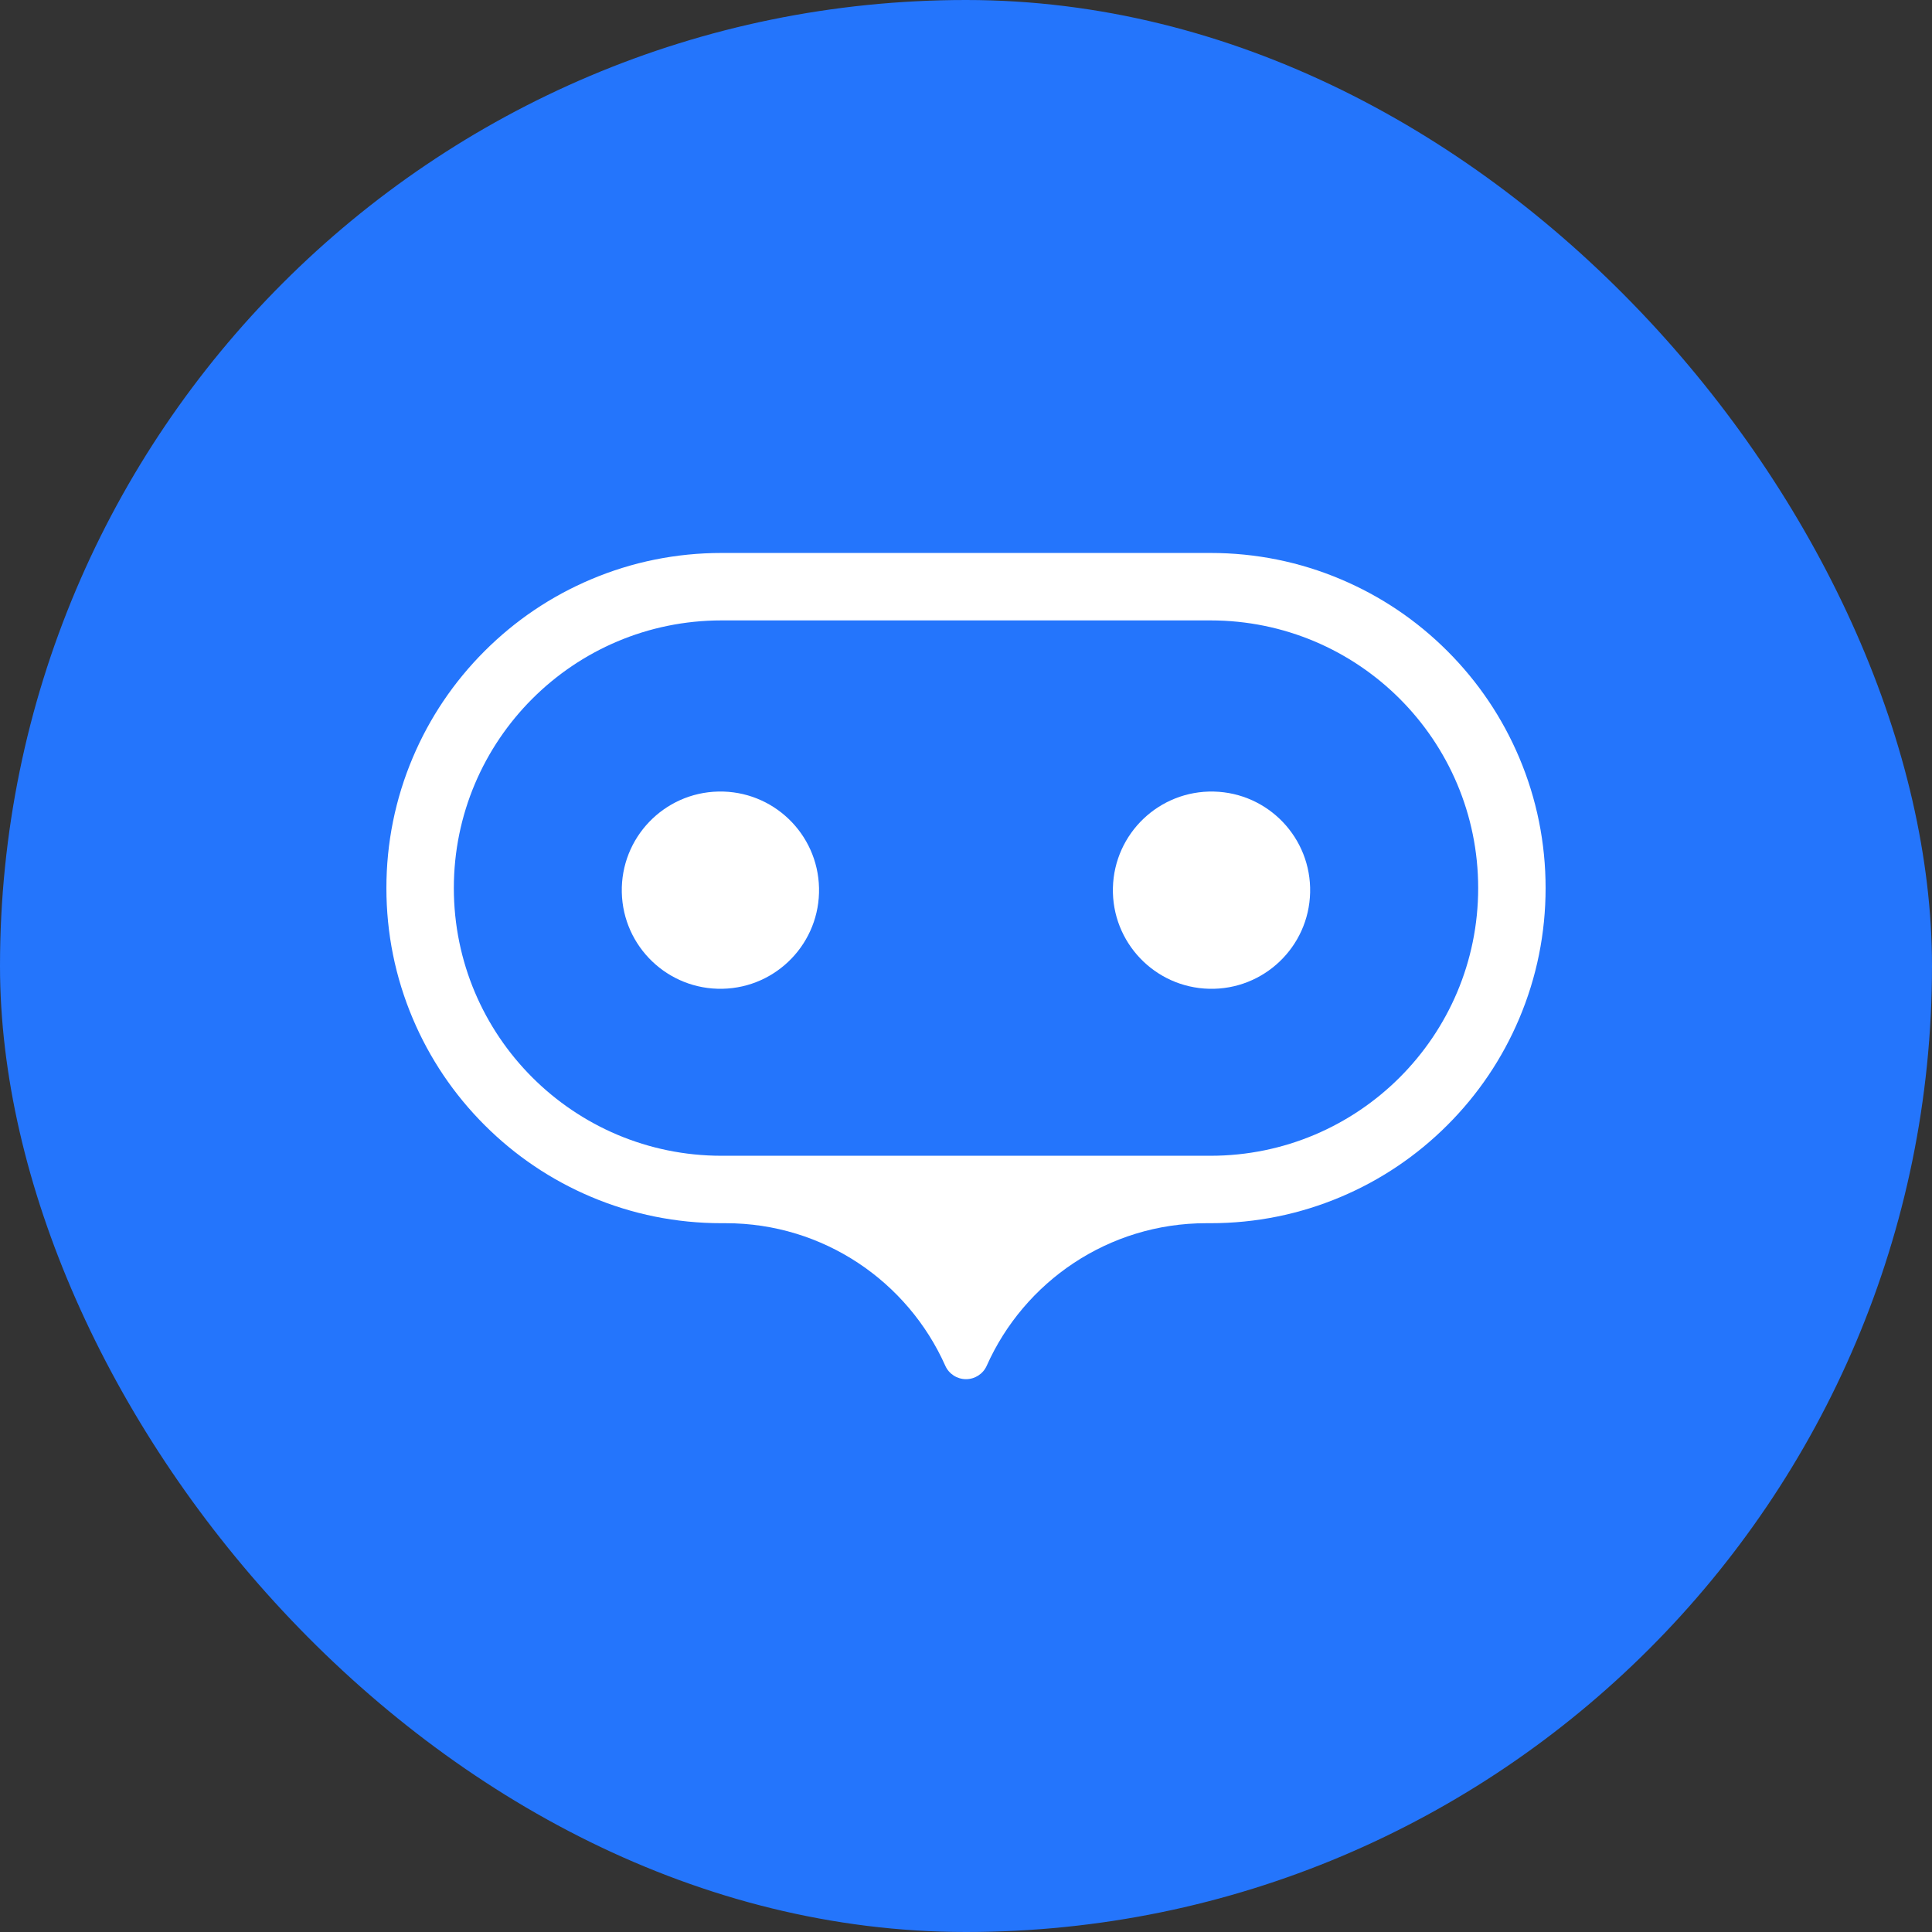
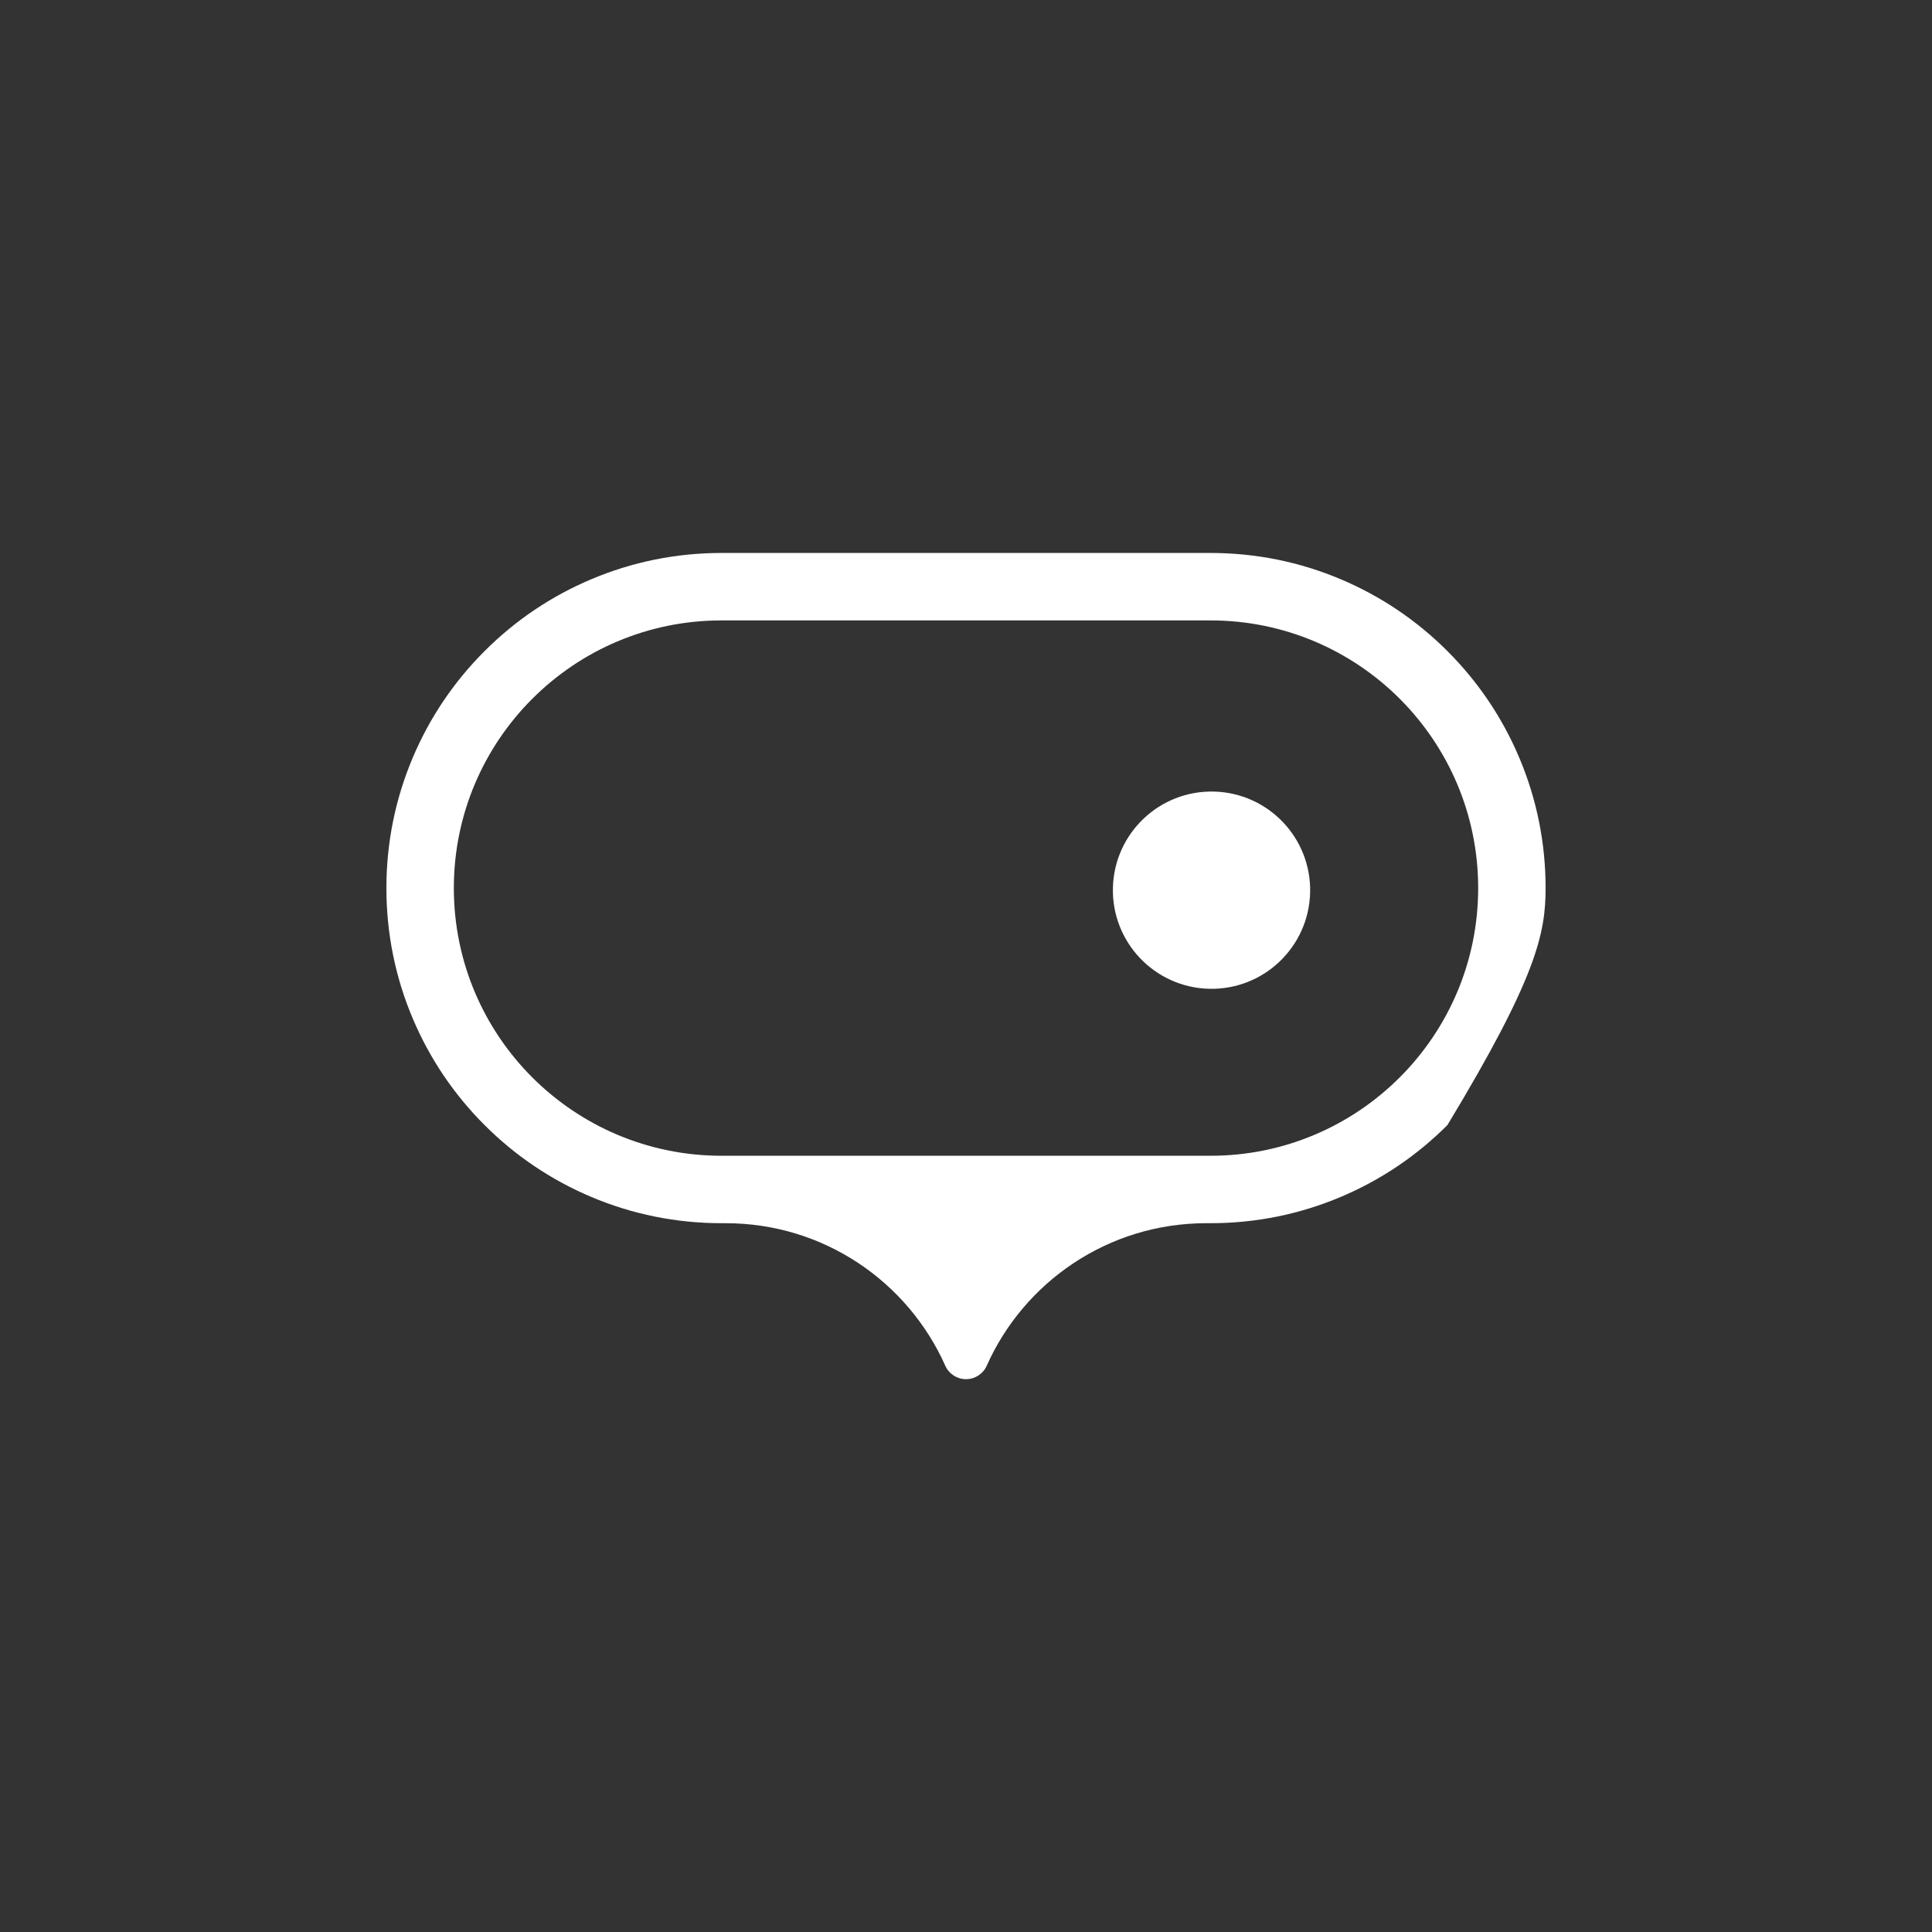
<svg xmlns="http://www.w3.org/2000/svg" width="1080" height="1080" viewBox="0 0 1080 1080" fill="none">
  <rect x="0" y="0" width="1080" height="1080" fill="#333333" stroke="none" />
-   <rect width="1080" height="1080" rx="540" fill="#2475FC" />
-   <path d="M270.869 628.911C288.06 646.102 308.09 659.602 330.403 669.039C353.518 678.818 378.061 683.777 403.334 683.777H405.689C460.419 683.777 507.501 716.504 528.421 763.458C530.458 768.028 534.997 770.965 540.001 770.965C545.006 770.965 549.545 768.028 551.582 763.458C572.505 716.508 619.584 683.777 674.314 683.777H676.669C701.942 683.777 726.484 678.818 749.6 669.039C771.916 659.602 791.943 646.098 809.134 628.911C826.324 611.72 839.824 591.69 849.262 569.377C859.04 546.262 863.999 521.719 863.999 496.446C863.999 471.173 859.04 446.63 849.262 423.515C839.824 401.198 826.321 381.172 809.134 363.981C791.943 346.79 771.913 333.291 749.6 323.853C726.488 314.071 701.949 309.111 676.676 309.111H403.334C378.061 309.111 353.518 314.071 330.403 323.849C308.086 333.287 288.06 346.79 270.869 363.977C253.678 381.168 240.179 401.198 230.741 423.511C220.959 446.63 216 471.173 216 496.446C216 521.719 220.959 546.262 230.737 569.377C240.175 591.694 253.678 611.72 270.865 628.911H270.869ZM297.532 390.644C324.607 363.568 362.013 346.813 403.334 346.813H676.676C759.314 346.813 826.309 413.805 826.309 496.446C826.309 537.767 809.554 575.173 782.479 602.249C755.403 629.324 717.997 646.079 676.676 646.079H403.334C320.697 646.079 253.701 579.088 253.701 496.446C253.701 455.125 270.457 417.719 297.532 390.644Z" fill="white" />
+   <path d="M270.869 628.911C288.06 646.102 308.09 659.602 330.403 669.039C353.518 678.818 378.061 683.777 403.334 683.777H405.689C460.419 683.777 507.501 716.504 528.421 763.458C530.458 768.028 534.997 770.965 540.001 770.965C545.006 770.965 549.545 768.028 551.582 763.458C572.505 716.508 619.584 683.777 674.314 683.777H676.669C701.942 683.777 726.484 678.818 749.6 669.039C771.916 659.602 791.943 646.098 809.134 628.911C859.04 546.262 863.999 521.719 863.999 496.446C863.999 471.173 859.04 446.63 849.262 423.515C839.824 401.198 826.321 381.172 809.134 363.981C791.943 346.79 771.913 333.291 749.6 323.853C726.488 314.071 701.949 309.111 676.676 309.111H403.334C378.061 309.111 353.518 314.071 330.403 323.849C308.086 333.287 288.06 346.79 270.869 363.977C253.678 381.168 240.179 401.198 230.741 423.511C220.959 446.63 216 471.173 216 496.446C216 521.719 220.959 546.262 230.737 569.377C240.175 591.694 253.678 611.72 270.865 628.911H270.869ZM297.532 390.644C324.607 363.568 362.013 346.813 403.334 346.813H676.676C759.314 346.813 826.309 413.805 826.309 496.446C826.309 537.767 809.554 575.173 782.479 602.249C755.403 629.324 717.997 646.079 676.676 646.079H403.334C320.697 646.079 253.701 579.088 253.701 496.446C253.701 455.125 270.457 417.719 297.532 390.644Z" fill="white" />
  <path d="M732.37 498.923C733.092 468.479 708.999 443.214 678.555 442.491C648.112 441.769 622.846 465.862 622.124 496.306C621.401 526.749 645.494 552.015 675.938 552.737C706.382 553.46 731.647 529.367 732.37 498.923Z" fill="white" />
-   <path d="M403.911 552.73C434.356 552.071 458.502 526.856 457.843 496.411C457.184 465.966 431.97 441.82 401.525 442.479C371.08 443.138 346.933 468.352 347.592 498.798C348.251 529.243 373.466 553.389 403.911 552.73Z" fill="white" />
</svg>